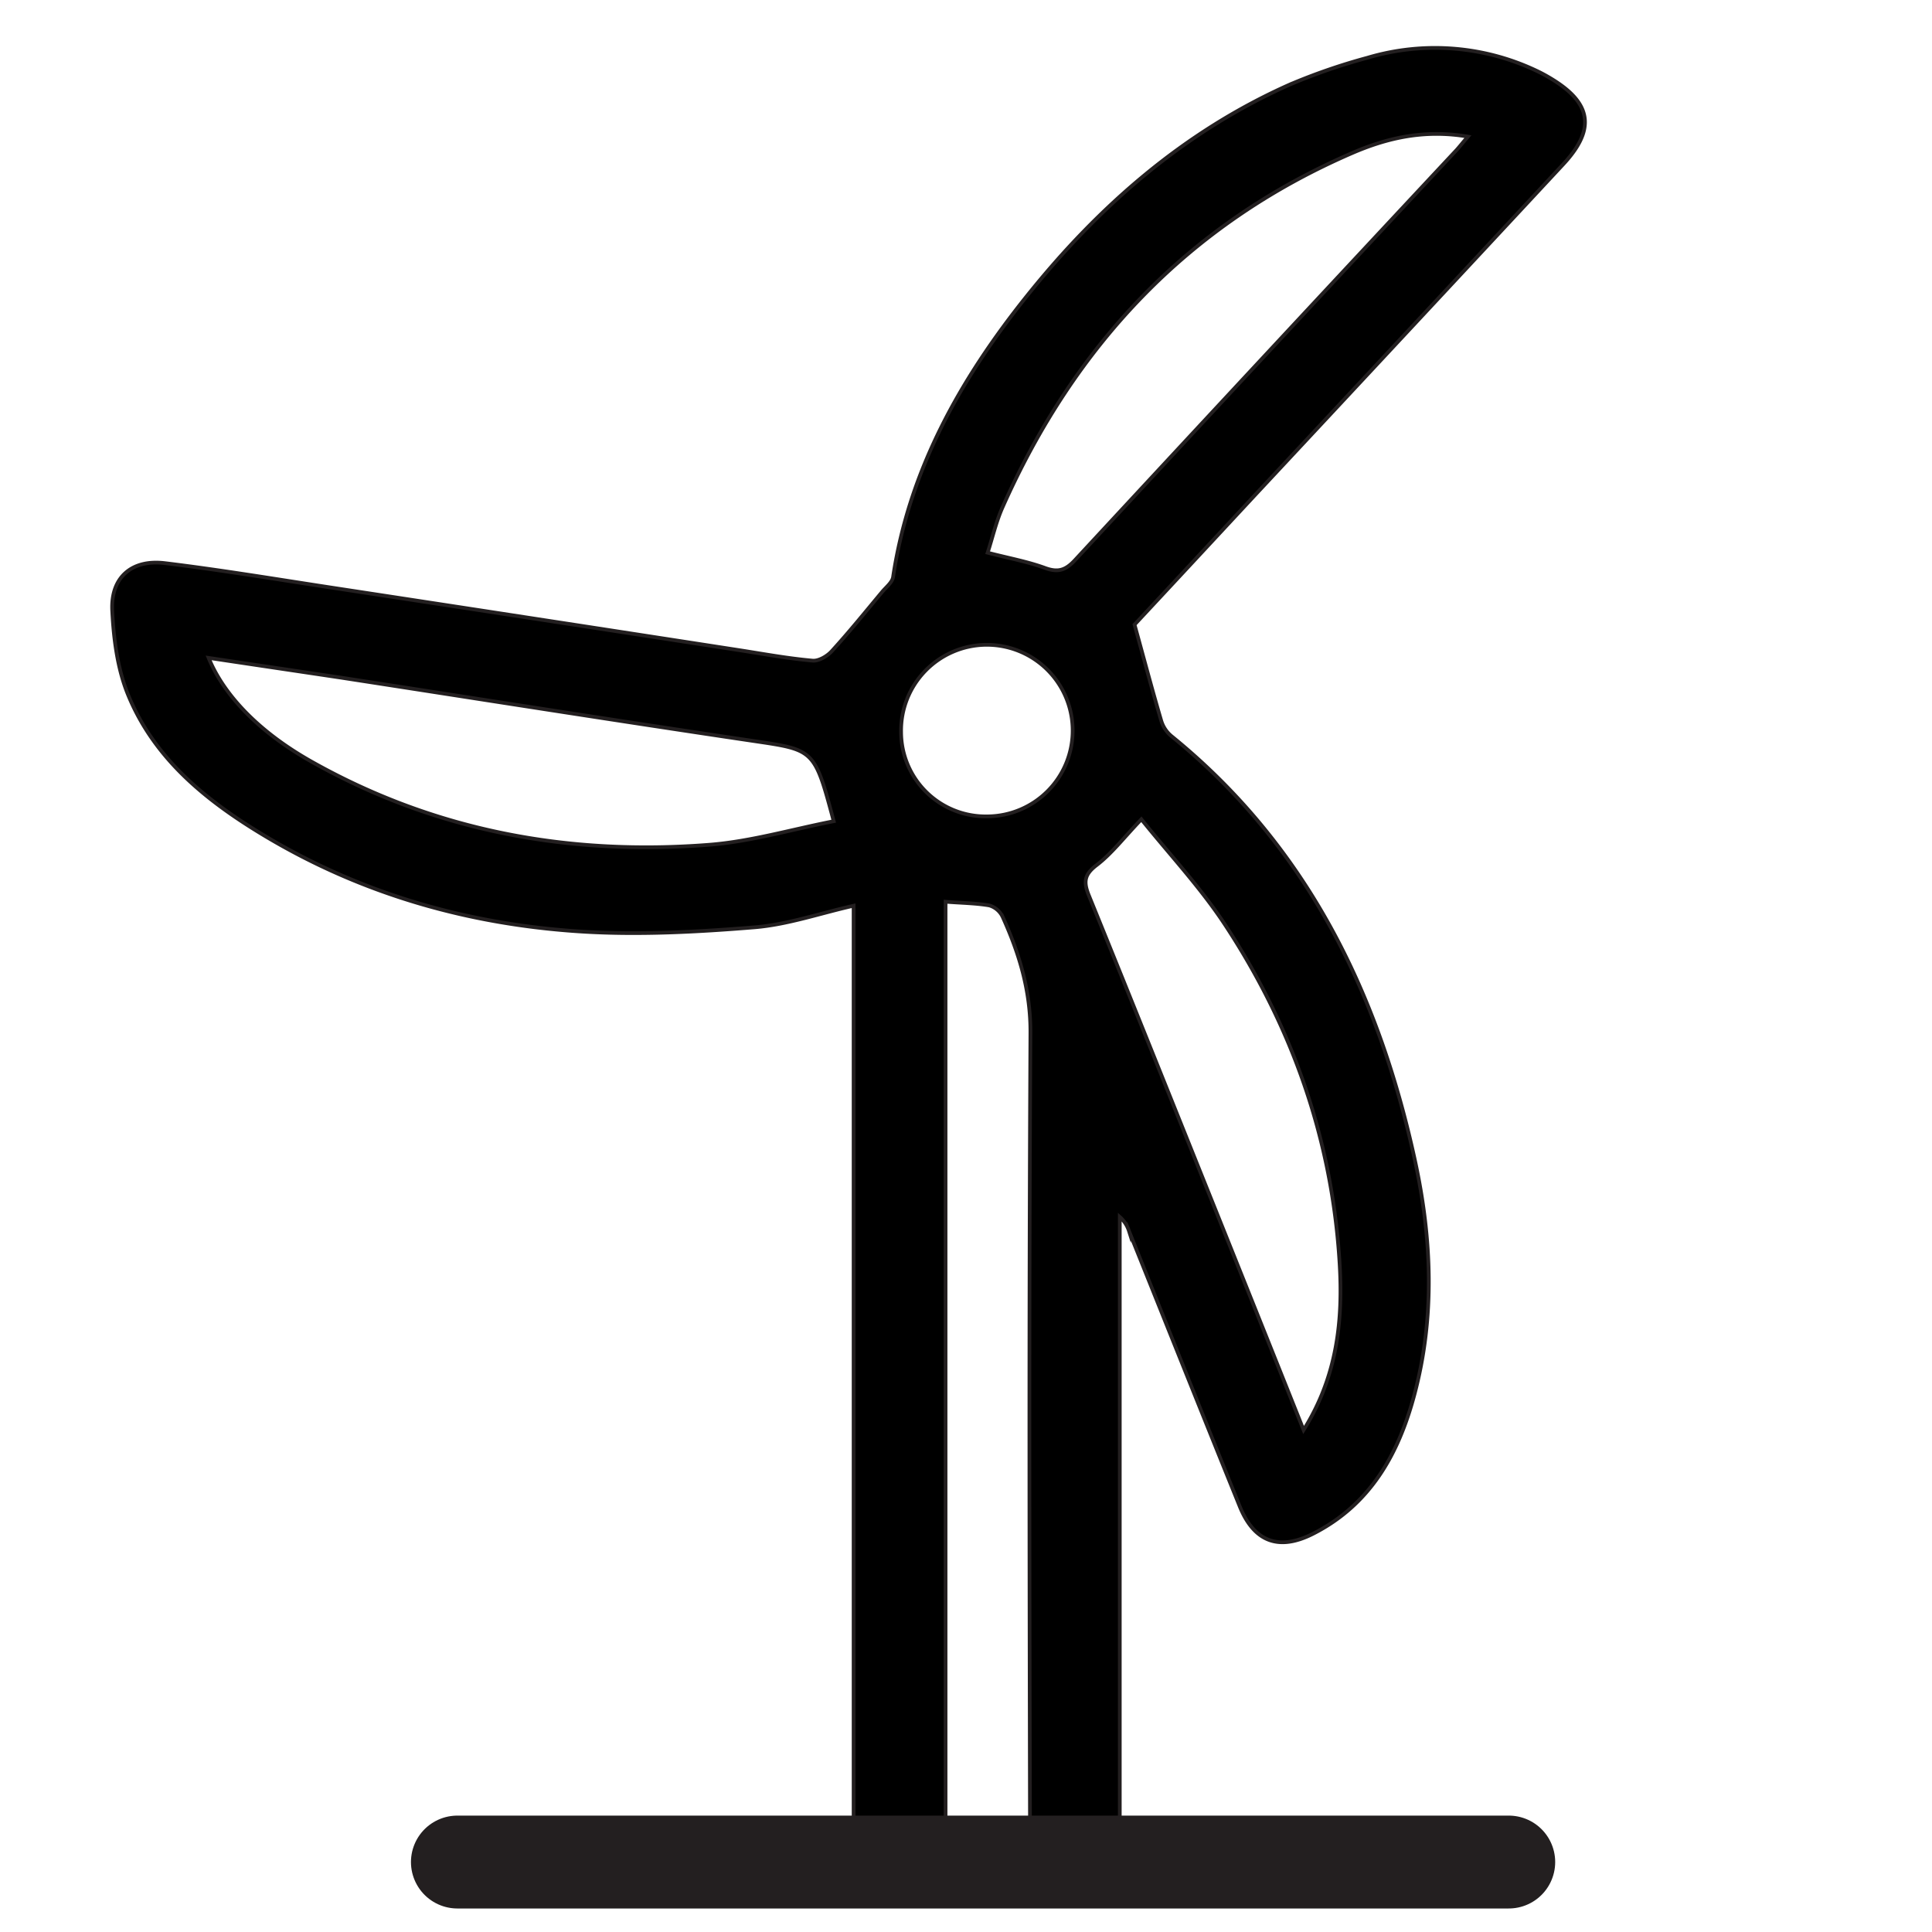
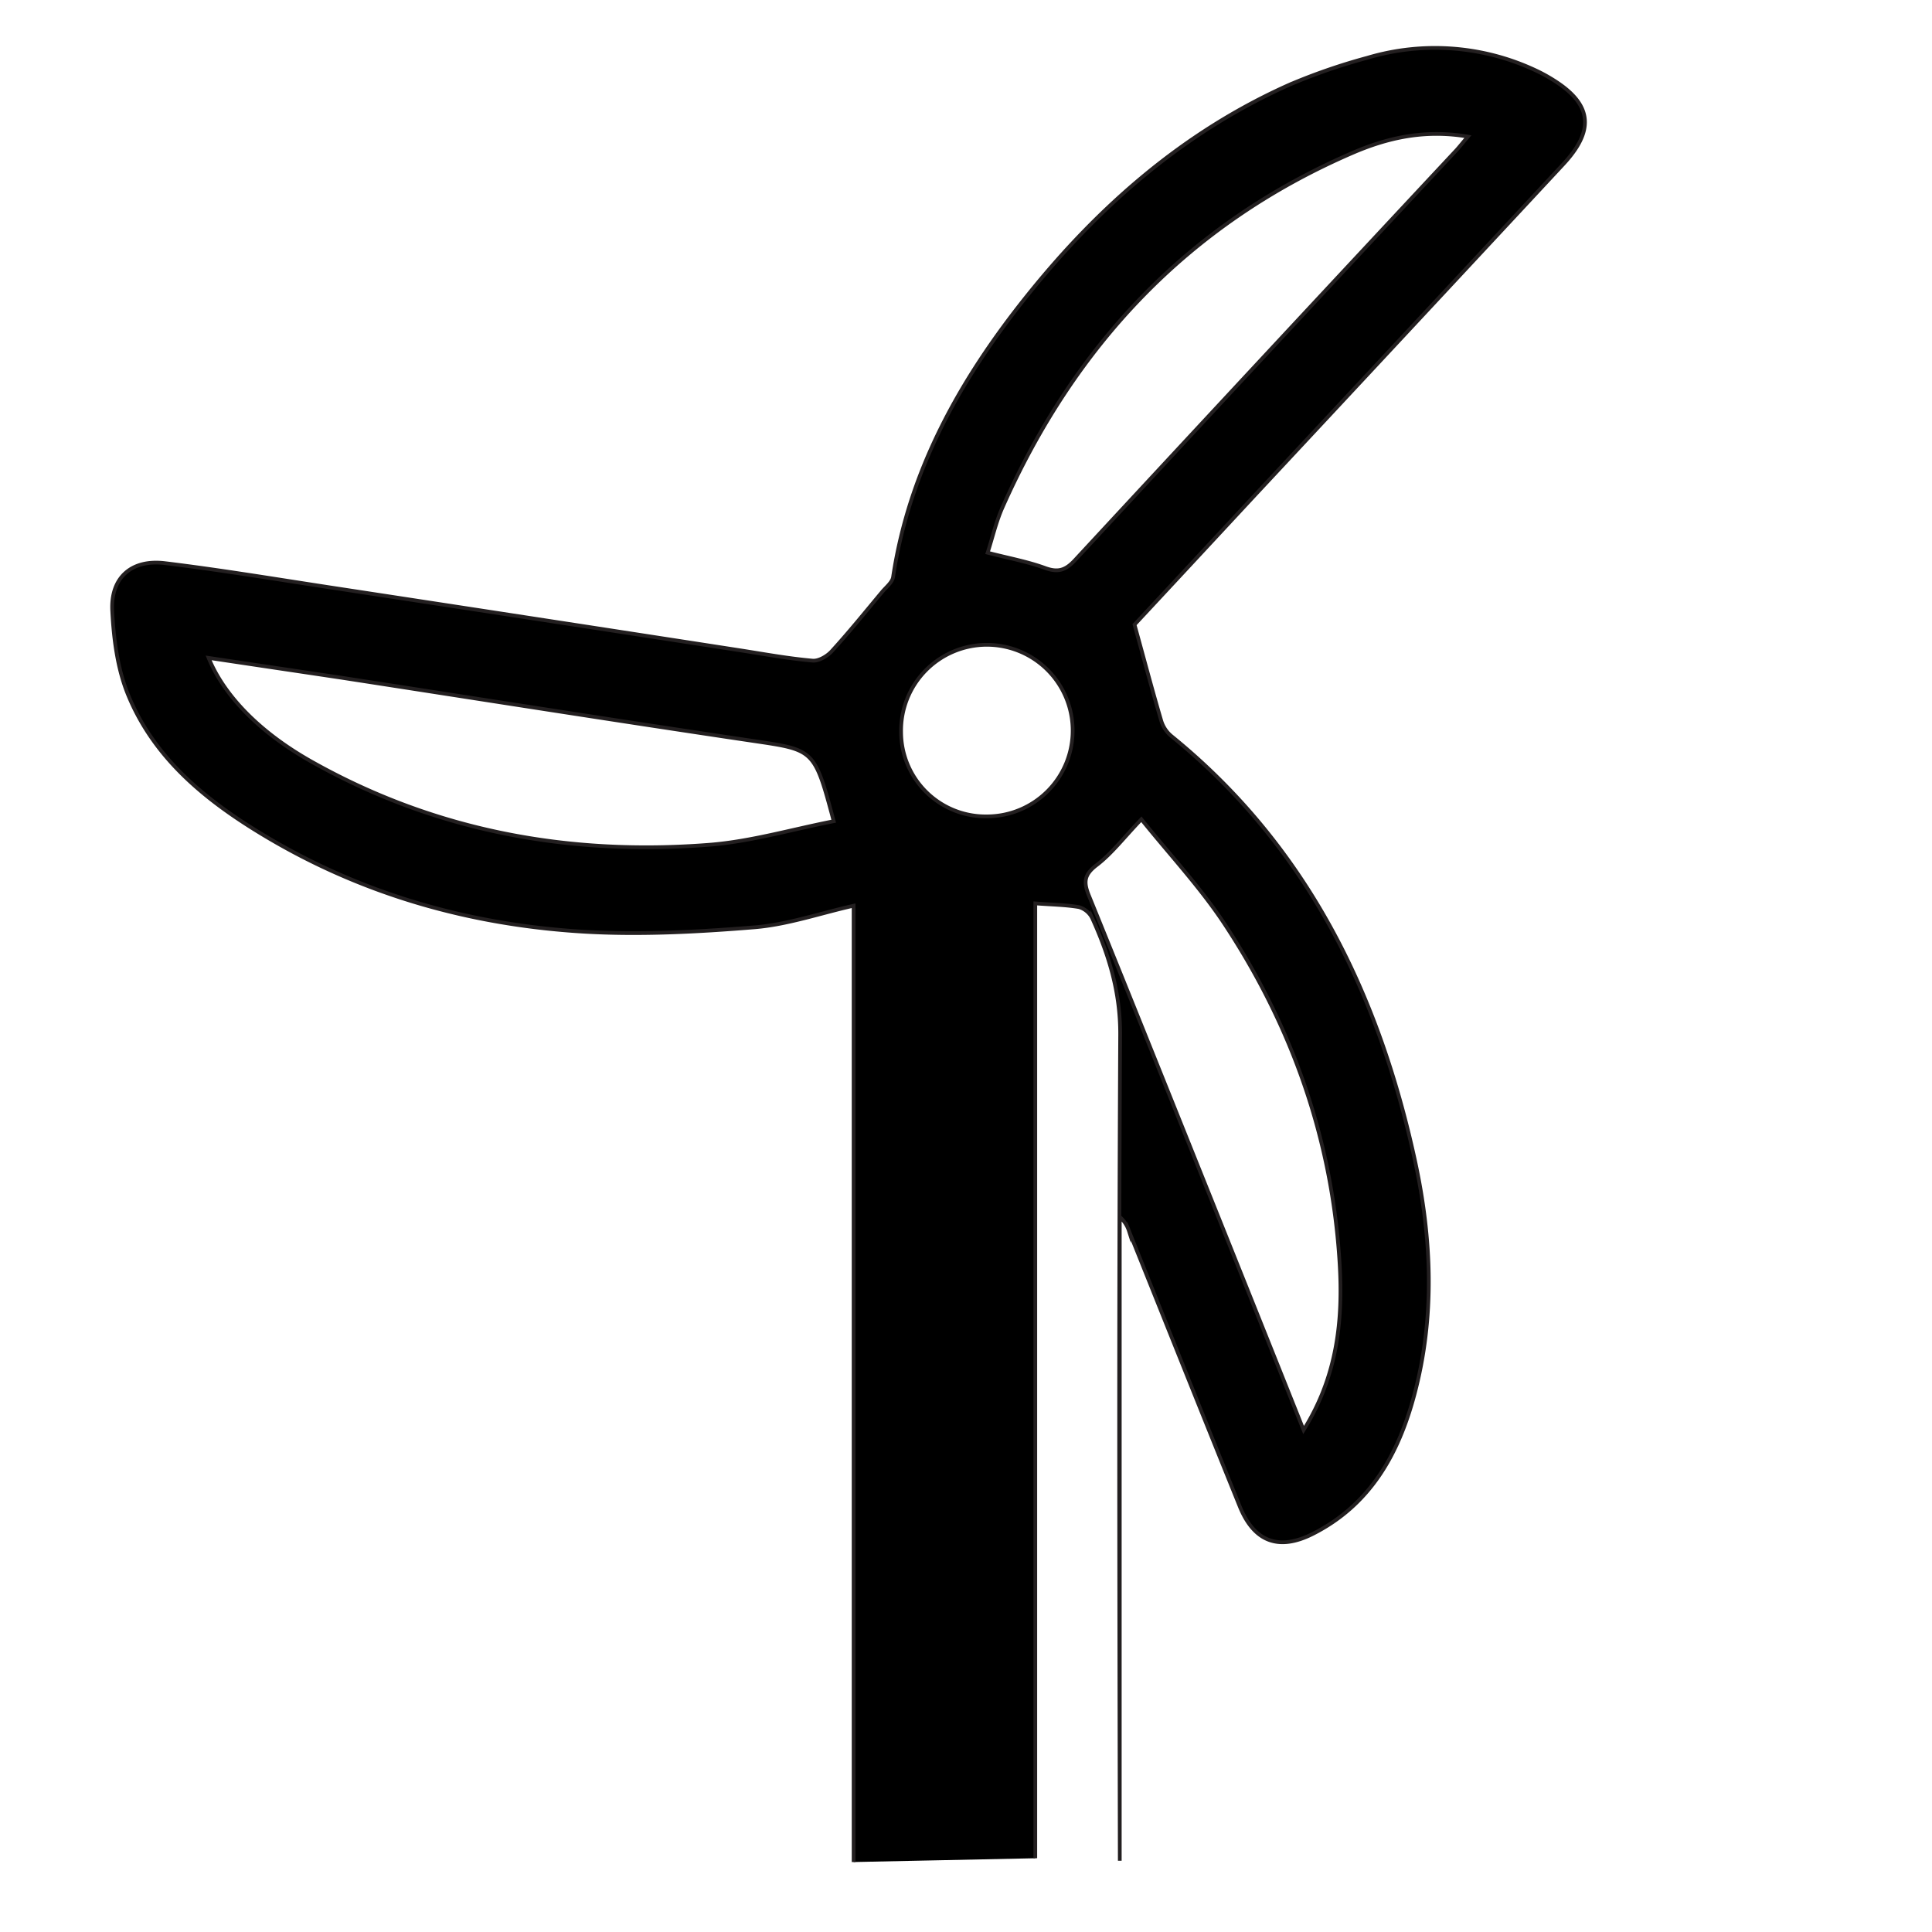
<svg xmlns="http://www.w3.org/2000/svg" id="Layer_1" data-name="Layer 1" viewBox="0 0 520 520">
  <defs>
    <style>.cls-1,.cls-2{stroke:#231f20;stroke-miterlimit:10;}.cls-2{fill:none;stroke-linecap:round;stroke-width:25px;}</style>
  </defs>
-   <path class="cls-1" d="M229.75,501.17V243.78c-8.94,2-17.74,5.08-26.72,5.81-15.27,1.24-30.72,2.08-46,1.17-30.5-1.83-59.42-10-85.81-25.81-15.6-9.34-29.67-20.64-36.77-38-2.85-7-3.87-15-4.25-22.62-.43-8.93,5.24-13.84,14.18-12.76,14.87,1.81,29.66,4.27,44.47,6.53q55.41,8.44,110.79,17c6.35,1,12.68,2.15,19.07,2.71,1.67.15,4-1.23,5.21-2.61,4.68-5.13,9.05-10.55,13.5-15.88,1.07-1.29,2.73-2.56,2.95-4,4.35-28.83,18.1-53.23,35.94-75.55,19.36-24.21,42.29-44.3,70.81-57A160.07,160.07,0,0,1,368,15.56a63.73,63.73,0,0,1,46.61,4A46.36,46.36,0,0,1,418.81,22c9.95,6.5,10.12,13.41,1.94,22.21q-41.44,44.54-82.93,89c-11.15,12-22.29,24-32.46,34.91,2.55,9.27,4.76,17.6,7.19,25.87a8.57,8.57,0,0,0,2.84,4.21c36.44,29.65,55.68,69.21,65.44,114.11,4.56,21,5.44,42.15-.16,63.12-4.24,15.91-11.88,29.64-27.38,37.44-9.08,4.57-15.73,2.14-19.6-7.38-10-24.69-19.89-49.43-29.82-74.15a8.53,8.53,0,0,0-2.48-3.8V500.82m-24.15-.45c-.17-80.71-.32-141.65.1-222.35.06-11.4-3-21.37-7.51-31.32a5.77,5.77,0,0,0-3.55-3c-3.75-.64-7.61-.66-11.78-1V500.15M56.15,177.07c4.22,10.3,13.86,20.16,27.83,28,33.25,18.68,69.22,25.24,106.92,22.3,11.22-.88,22.27-4.15,33.49-6.34-5.19-19.48-5.24-19.17-21.76-21.62-36.93-5.48-73.81-11.31-110.71-17C80.23,180.66,68.54,178.93,56.15,177.07ZM395.09,36.77c-11.76-2-21.82.37-31.27,4.47-44.1,19.11-74.66,51.77-94,95.33-1.75,3.94-2.71,8.24-4,12.19,5.79,1.49,10.78,2.4,15.48,4.12,3.49,1.27,5.5.6,8-2.09q51.28-55.33,102.8-110.48C392.84,39.48,393.55,38.58,395.09,36.77ZM350.86,384.89c9.13-14.58,10.62-29.69,9.69-44.94-2-33.12-12.72-63.59-30.93-91.21-6.56-9.94-14.82-18.76-22.42-28.23-4.78,5-8,9.26-12.09,12.37-3.4,2.6-3.46,4.66-2,8.23,11.72,28.81,23.27,57.69,34.86,86.56C335.48,346.42,343,365.17,350.86,384.89ZM265.7,219.73A23.09,23.09,0,1,0,242.53,197,22.76,22.76,0,0,0,265.7,219.73Z" />
-   <line class="cls-2" x1="123.11" y1="501.17" x2="406.08" y2="501.17" />
+   <path class="cls-1" d="M229.75,501.17V243.78c-8.94,2-17.74,5.08-26.72,5.81-15.27,1.24-30.72,2.08-46,1.17-30.5-1.83-59.42-10-85.81-25.81-15.6-9.34-29.67-20.64-36.77-38-2.85-7-3.87-15-4.25-22.62-.43-8.93,5.24-13.84,14.18-12.76,14.87,1.81,29.66,4.27,44.47,6.53q55.41,8.44,110.79,17c6.35,1,12.68,2.15,19.07,2.71,1.67.15,4-1.23,5.21-2.61,4.68-5.13,9.05-10.55,13.5-15.88,1.07-1.29,2.73-2.56,2.95-4,4.35-28.83,18.1-53.23,35.94-75.55,19.36-24.21,42.29-44.3,70.81-57A160.07,160.07,0,0,1,368,15.56a63.73,63.73,0,0,1,46.61,4A46.36,46.36,0,0,1,418.81,22c9.95,6.5,10.12,13.41,1.94,22.21q-41.44,44.54-82.93,89c-11.15,12-22.29,24-32.46,34.91,2.55,9.27,4.76,17.6,7.19,25.87a8.57,8.57,0,0,0,2.84,4.21c36.44,29.65,55.68,69.21,65.44,114.11,4.56,21,5.44,42.15-.16,63.12-4.24,15.91-11.88,29.64-27.38,37.44-9.08,4.57-15.73,2.14-19.6-7.38-10-24.69-19.89-49.43-29.82-74.15a8.53,8.53,0,0,0-2.48-3.8V500.82c-.17-80.71-.32-141.65.1-222.35.06-11.4-3-21.37-7.51-31.32a5.77,5.77,0,0,0-3.55-3c-3.75-.64-7.61-.66-11.78-1V500.15M56.15,177.07c4.22,10.3,13.86,20.16,27.83,28,33.25,18.68,69.22,25.24,106.92,22.3,11.22-.88,22.27-4.15,33.49-6.34-5.19-19.48-5.24-19.17-21.76-21.62-36.93-5.48-73.81-11.31-110.71-17C80.23,180.66,68.54,178.93,56.15,177.07ZM395.09,36.77c-11.76-2-21.82.37-31.27,4.47-44.1,19.11-74.66,51.77-94,95.33-1.75,3.94-2.71,8.24-4,12.19,5.79,1.49,10.78,2.4,15.48,4.12,3.49,1.27,5.5.6,8-2.09q51.28-55.33,102.8-110.48C392.84,39.48,393.55,38.58,395.09,36.77ZM350.86,384.89c9.13-14.58,10.62-29.69,9.69-44.94-2-33.12-12.72-63.59-30.93-91.21-6.56-9.94-14.82-18.76-22.42-28.23-4.78,5-8,9.26-12.09,12.37-3.4,2.6-3.46,4.66-2,8.23,11.72,28.81,23.27,57.69,34.86,86.56C335.48,346.42,343,365.17,350.86,384.89ZM265.7,219.73A23.09,23.09,0,1,0,242.53,197,22.76,22.76,0,0,0,265.7,219.73Z" />
</svg>